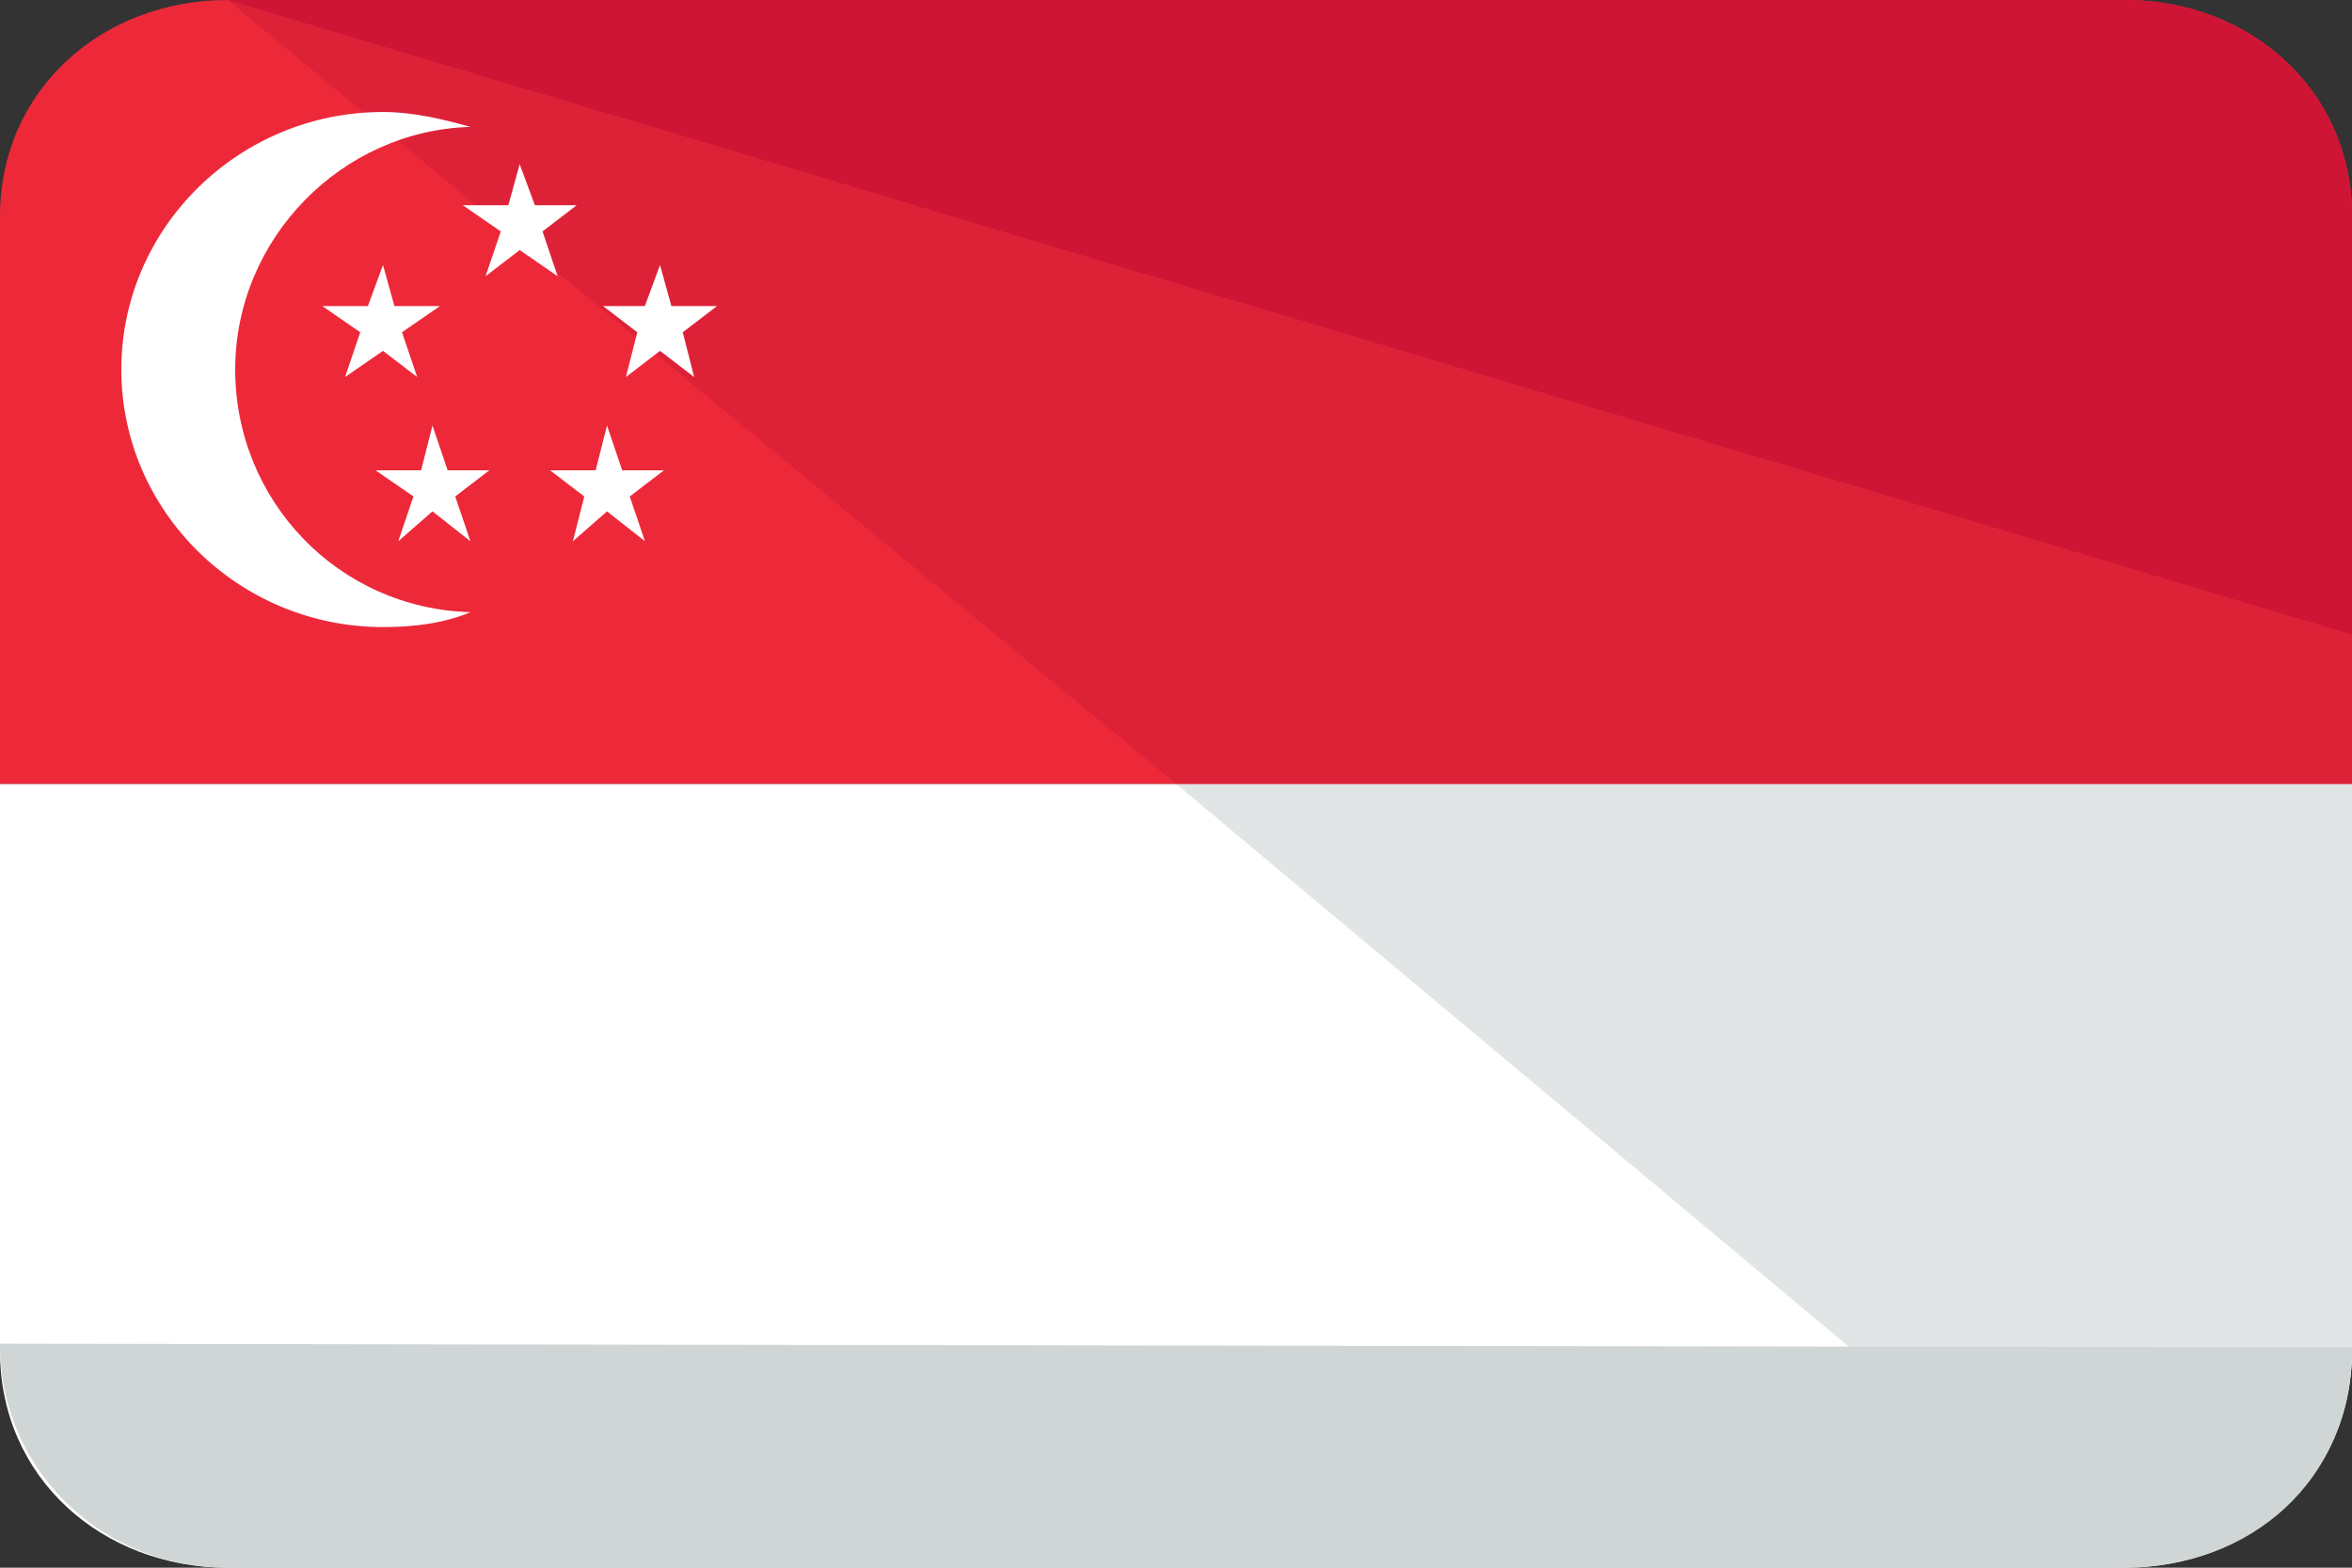
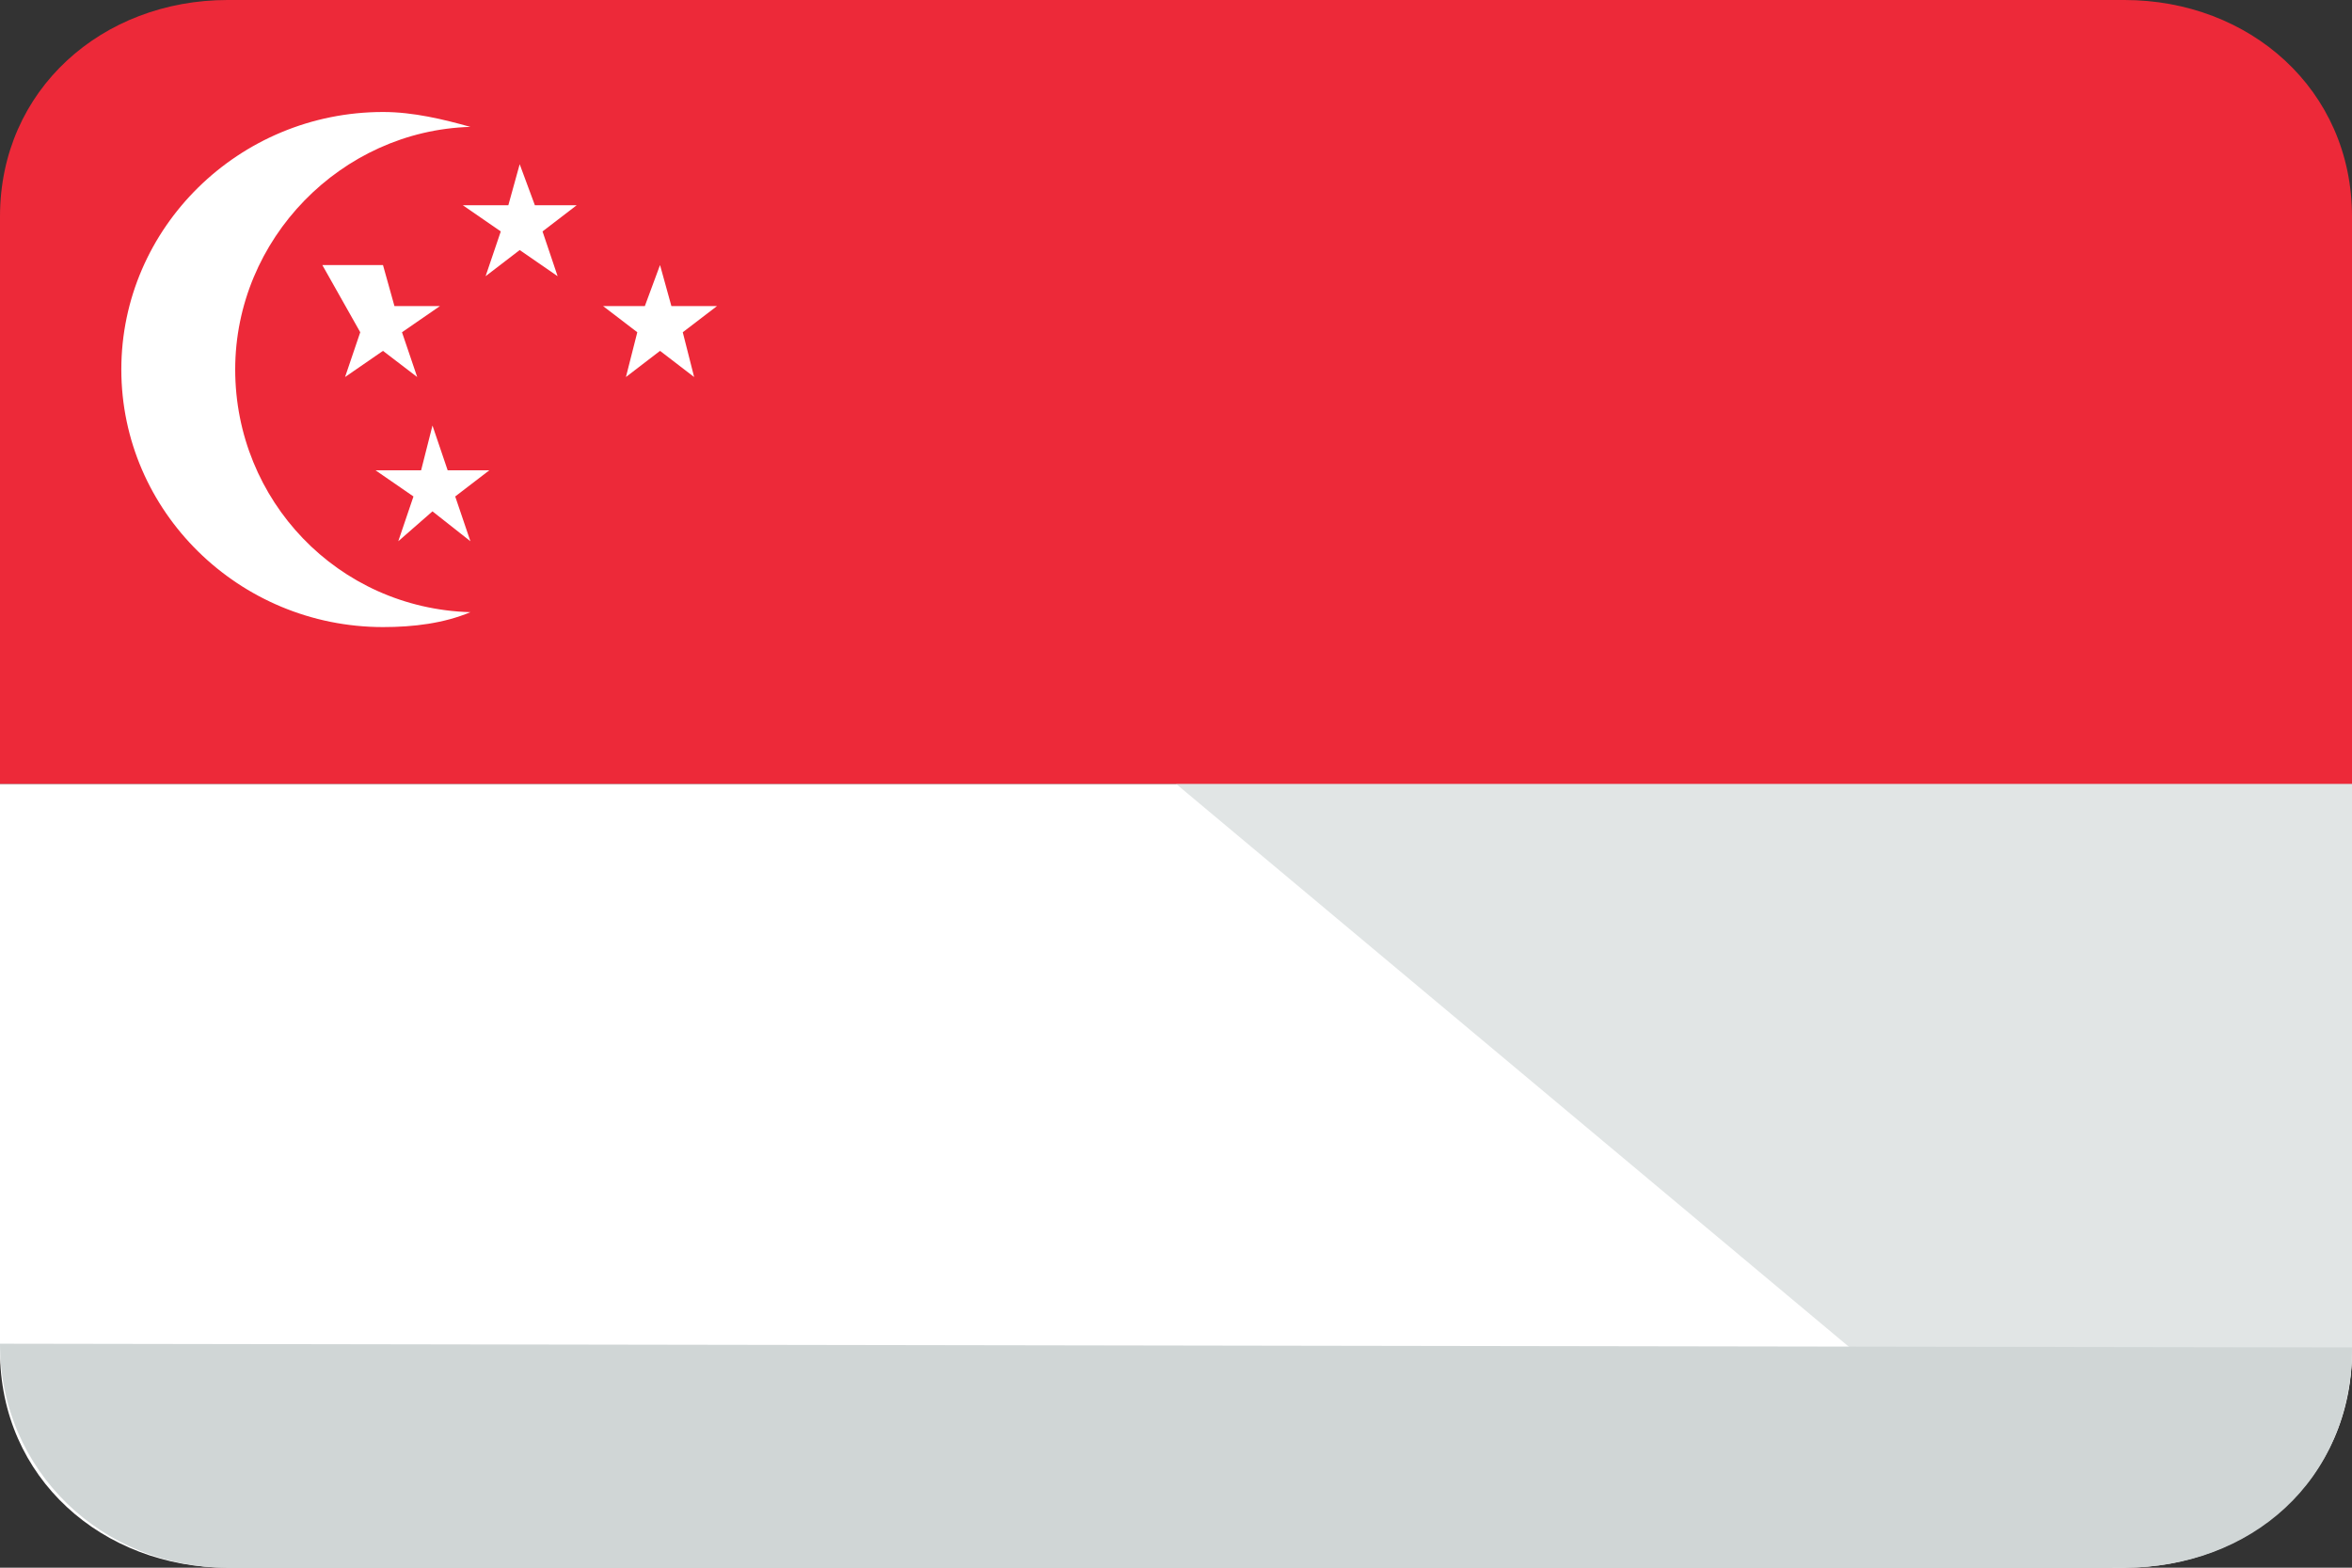
<svg xmlns="http://www.w3.org/2000/svg" width="24" height="16" viewBox="0 0 24 16" fill="none">
  <rect x="0" y="0" width="24" height="16" fill="#333333" stroke="none" />
  <path d="M0 8V13.79C0 15.086 1.045 16 2.323 16H21.677C22.955 16 24 15.086 24 13.79V8H0Z" fill="white" />
  <path d="M12 8L21.561 16C22.839 16 24 15.086 24 13.79V8H12Z" fill="#E1E5E5" />
  <path d="M21.677 0H2.323C1.045 0 0 0.914 0 2.21V8H24V2.21C24 0.914 22.955 0 21.677 0Z" fill="#ED2939" />
-   <path d="M21.677 0H2.322L12 8H24V2.21C24 0.914 22.954 0 21.677 0Z" fill="#DD2238" />
  <path d="M24 13.752C24 15.124 22.955 16 21.677 16H2.323C1.045 16 0 15.01 0 13.714" fill="#D0D6D6" />
-   <path d="M2.322 0H21.677C22.954 0 24 0.914 24 2.21V6.476" fill="#CE1535" />
  <path d="M2.4 3.771C2.4 2.438 3.483 1.333 4.8 1.295C4.529 1.219 4.219 1.143 3.909 1.143C2.438 1.143 1.238 2.324 1.238 3.771C1.238 5.219 2.438 6.4 3.909 6.4C4.219 6.4 4.529 6.362 4.8 6.248C3.445 6.209 2.4 5.105 2.4 3.771Z" fill="white" />
-   <path d="M4.025 3.124L3.908 2.705L3.754 3.124H3.289L3.676 3.391L3.521 3.848L3.908 3.581L4.257 3.848L4.102 3.391L4.489 3.124H4.025Z" fill="white" />
+   <path d="M4.025 3.124L3.908 2.705H3.289L3.676 3.391L3.521 3.848L3.908 3.581L4.257 3.848L4.102 3.391L4.489 3.124H4.025Z" fill="white" />
  <path d="M7.316 3.124H6.851L6.735 2.705L6.58 3.124H6.154L6.503 3.391L6.387 3.848L6.735 3.581L7.083 3.848L6.967 3.391L7.316 3.124Z" fill="white" />
  <path d="M5.536 2.362L5.884 2.095H5.458L5.303 1.676L5.187 2.095H4.723L5.11 2.362L4.955 2.819L5.303 2.552L5.69 2.819L5.536 2.362Z" fill="white" />
  <path d="M4.413 4.343L4.297 4.8H3.832L4.219 5.067L4.064 5.524L4.413 5.219L4.8 5.524L4.645 5.067L4.993 4.8H4.568L4.413 4.343Z" fill="white" />
-   <path d="M6.349 4.8L6.194 4.343L6.078 4.8H5.613L5.962 5.067L5.846 5.524L6.194 5.219L6.581 5.524L6.426 5.067L6.775 4.8H6.349Z" fill="white" />
</svg>